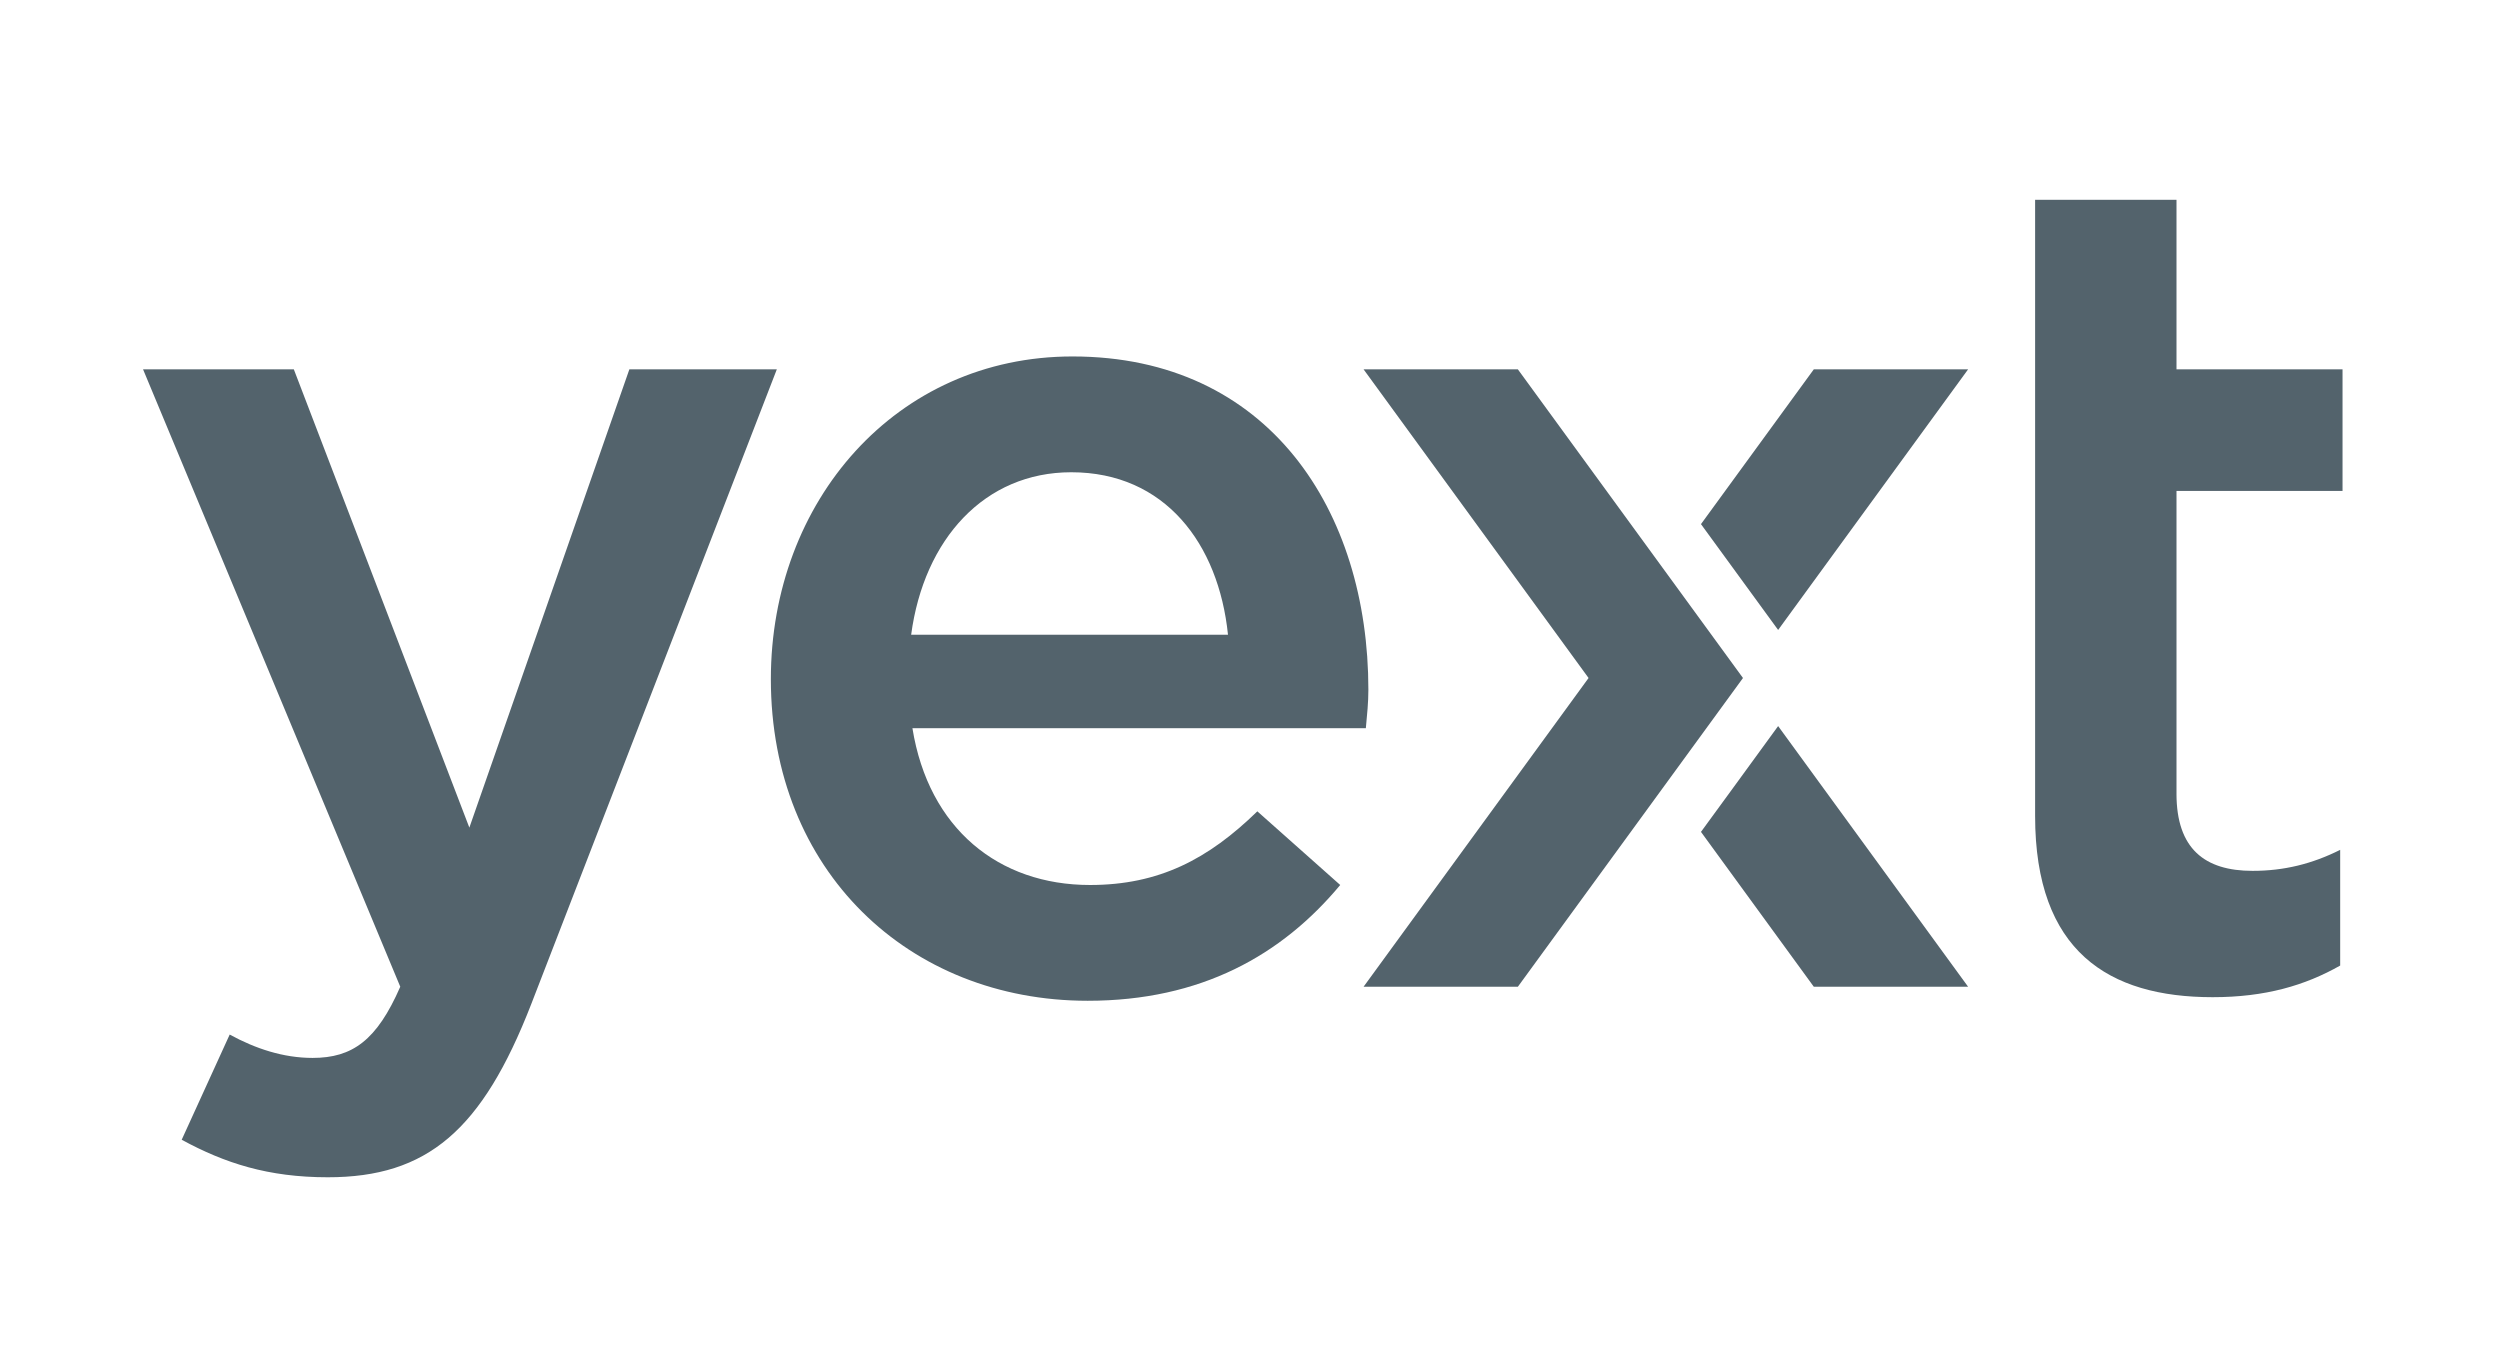
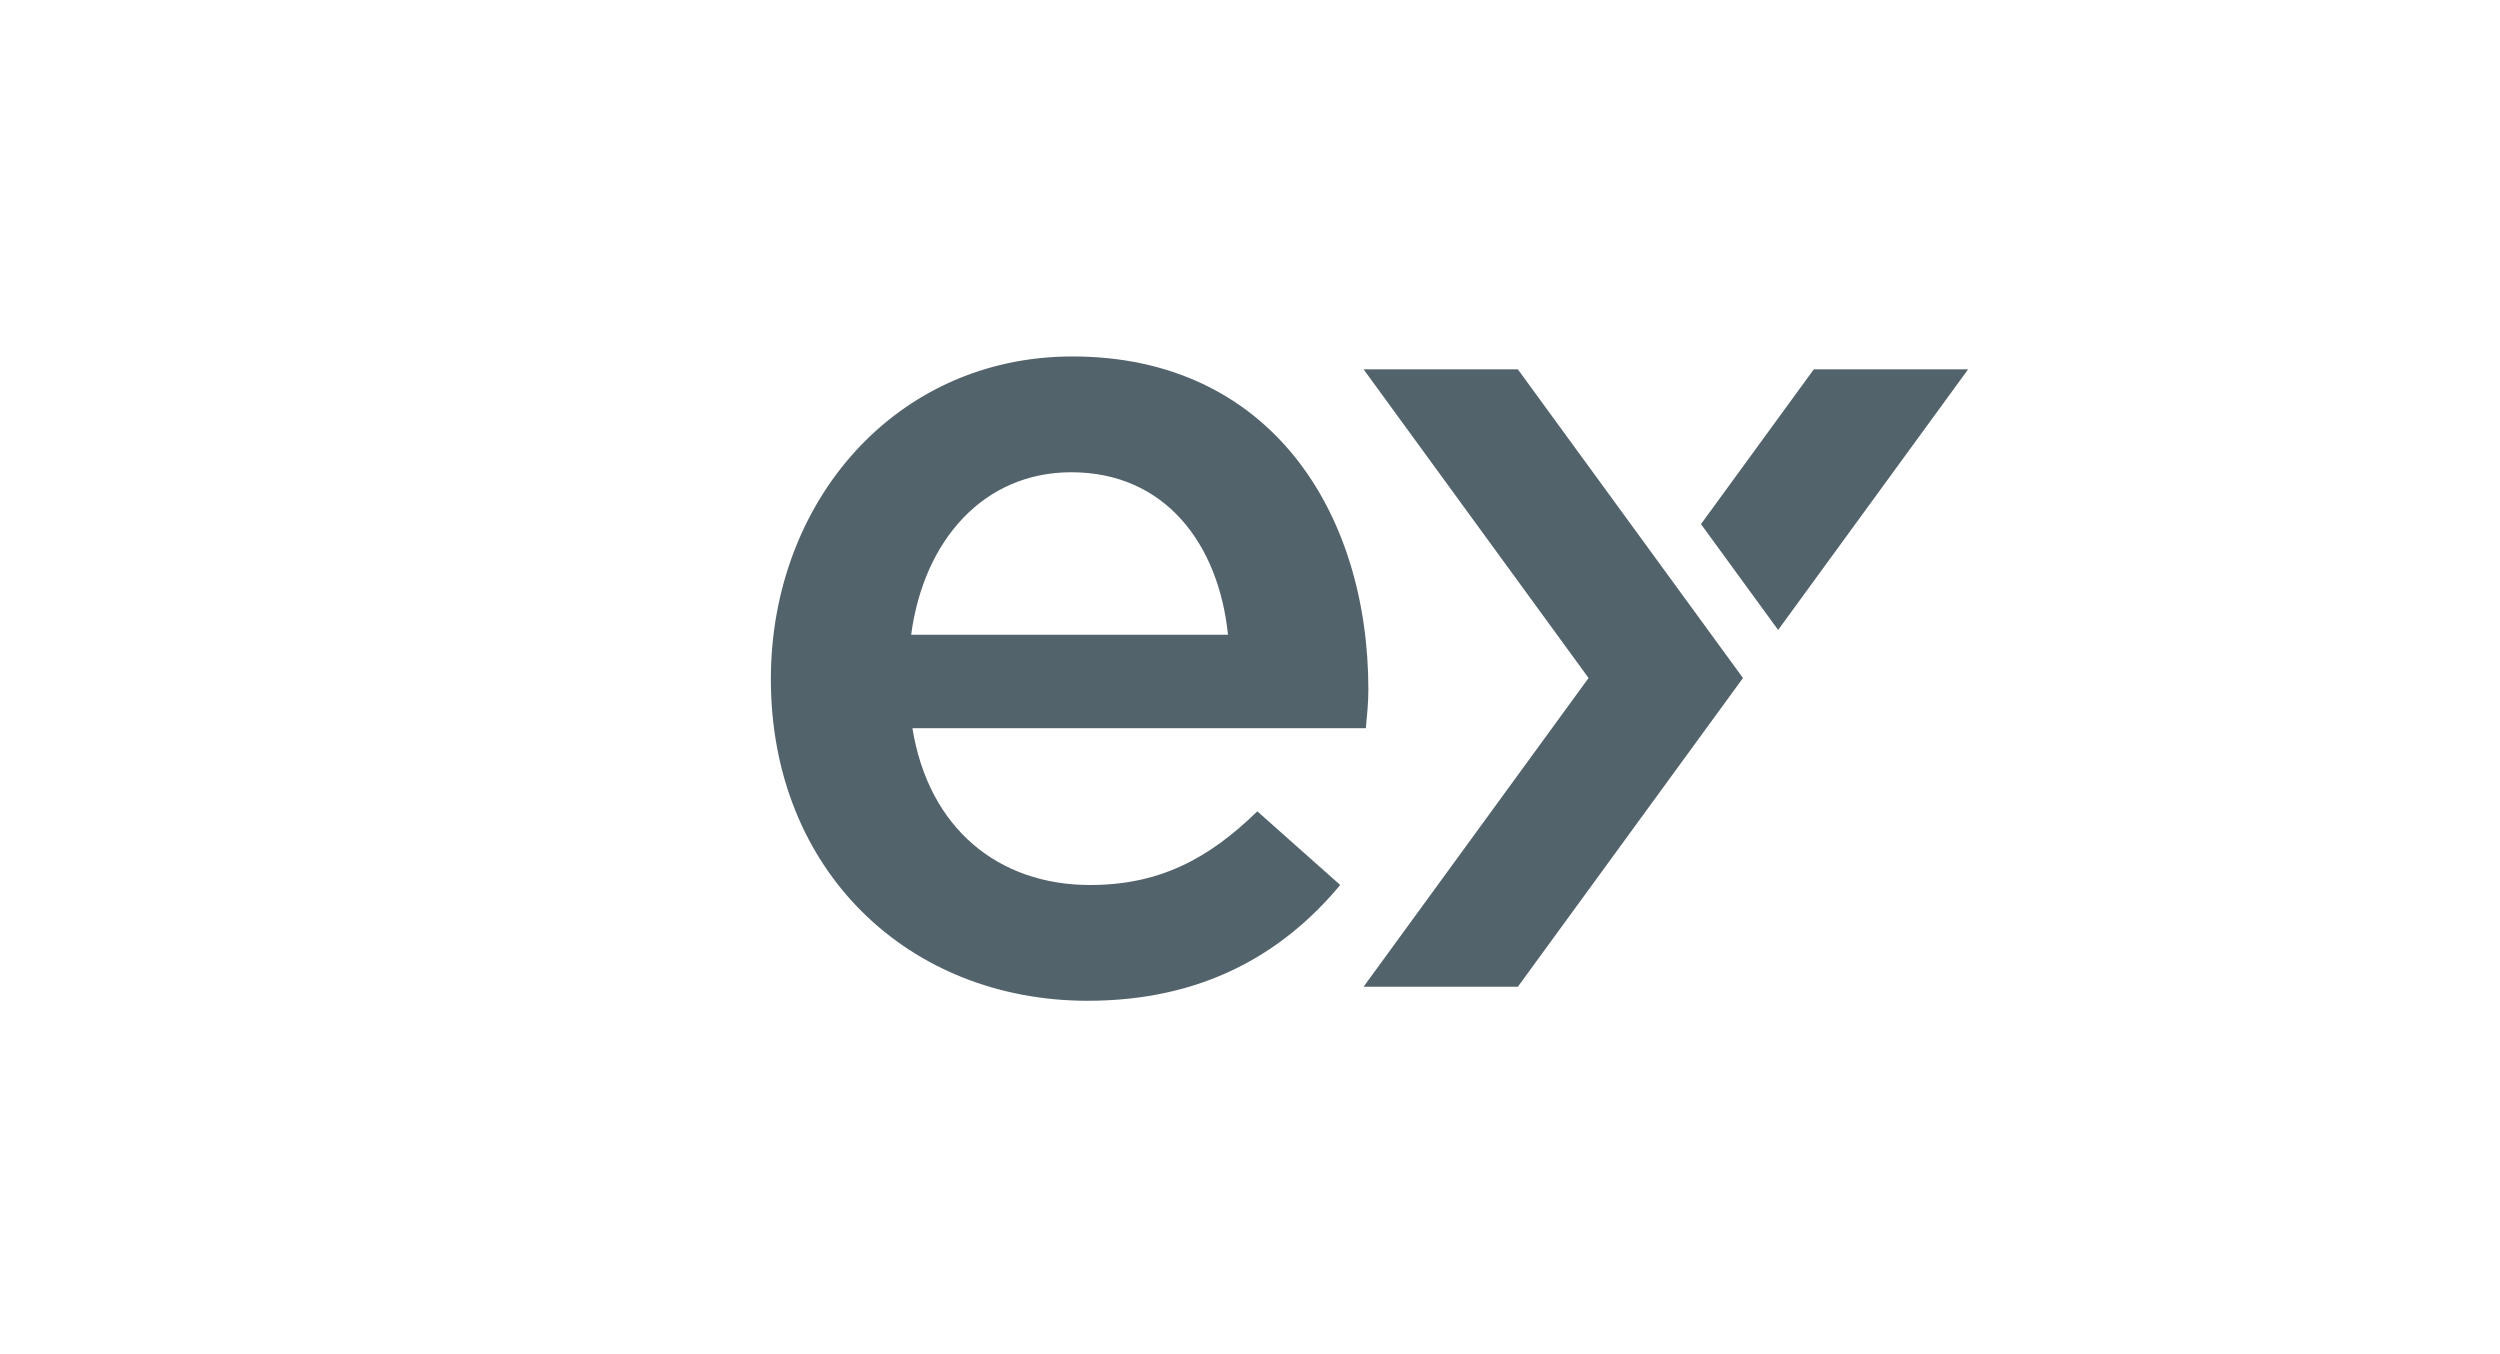
<svg xmlns="http://www.w3.org/2000/svg" version="1.1" id="Layer_1" x="0px" y="0px" viewBox="0 0 491.025 266.026" enable-background="new 0 0 491.025 266.026" xml:space="preserve">
  <g>
    <g>
-       <path fill="#53636C" d="M104.334,197.232c-9.638,24.799-20.43,33.996-39.955,33.996c-11.712,0-20.211-2.761-28.693-7.368    l9.427-20.662c5.044,2.764,10.534,4.587,16.279,4.587c7.823,0,12.623-3.445,17.224-13.981L28.098,72.544h29.614l34.474,90.009    l31.426-90.009h28.963L104.334,197.232z" />
      <path fill="#53636C" d="M214.095,173.822c13.534,0,23.204-5.061,32.859-14.468l16.278,14.468    c-11.47,13.774-27.331,22.74-49.598,22.74c-35.137,0-62.23-25.517-62.23-63.173c0-34.909,24.553-63.378,59.243-63.378    c38.593,0,58.115,30.322,58.115,65.458c0,2.52-0.241,4.809-0.497,7.561H179.21C182.398,162.783,196.167,173.822,214.095,173.822z     M241.19,124.672c-1.841-17.905-12.399-31.916-30.784-31.916c-17.002,0-28.929,13.091-31.446,31.916H241.19z" />
-       <path fill="#53636C" d="M427.485,155.899c0,10.795,5.52,15.146,14.935,15.146c6.199,0,11.705-1.366,17.215-4.125v22.726    c-6.891,3.908-14.707,6.212-25.044,6.212c-20.423,0-34.875-8.966-34.875-35.594V39.242h27.77v33.302h32.612V96.43h-32.612V155.899    z" />
      <polygon fill="#53636C" points="342.338,133.167 298.124,72.544 267.821,72.544 312.011,133.167 267.821,193.803 298.124,193.803       " />
      <polygon fill="#53636C" points="340.965,112.374 349.243,123.729 386.554,72.544 356.246,72.544 334.089,102.944   " />
-       <polygon fill="#53636C" points="349.243,142.608 340.965,153.975 334.089,163.389 356.246,193.803 386.554,193.803   " />
    </g>
  </g>
</svg>